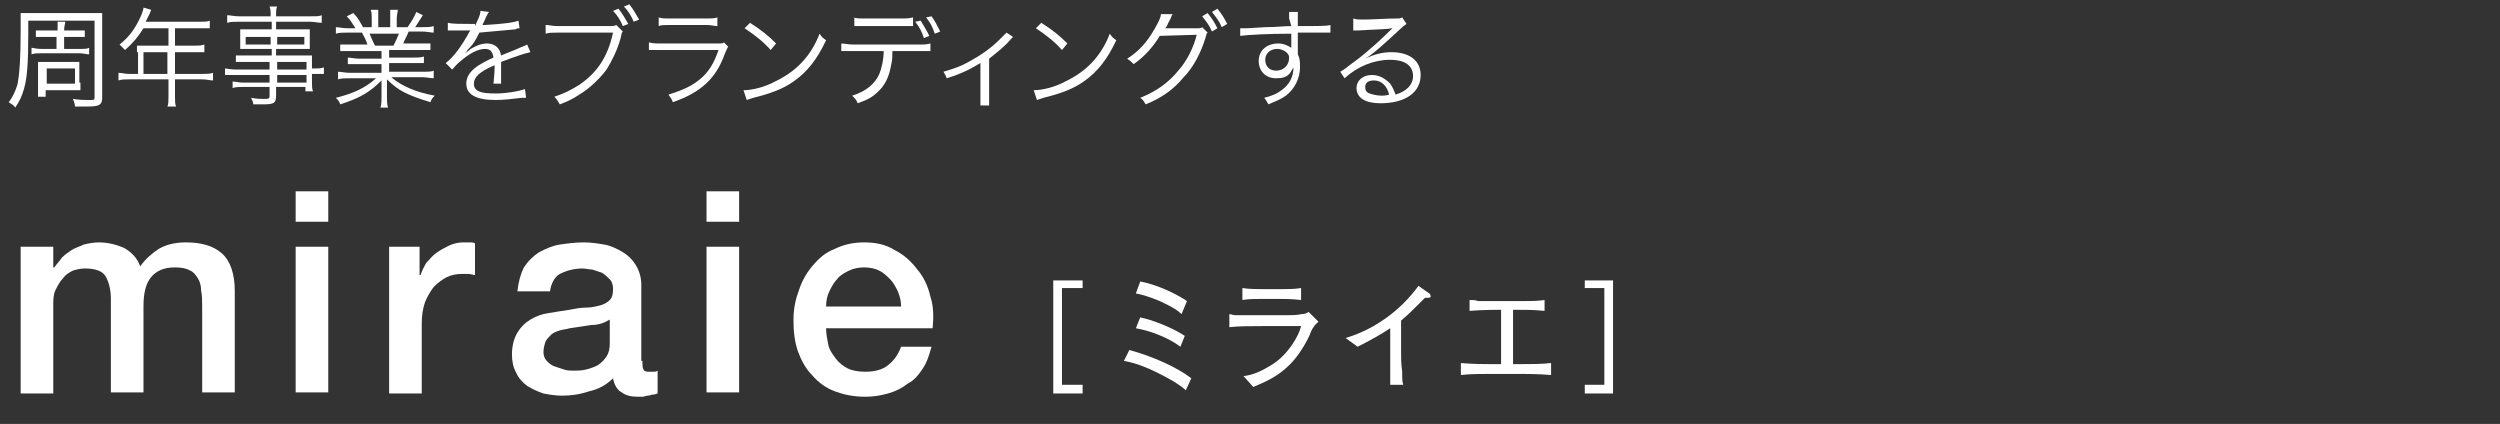
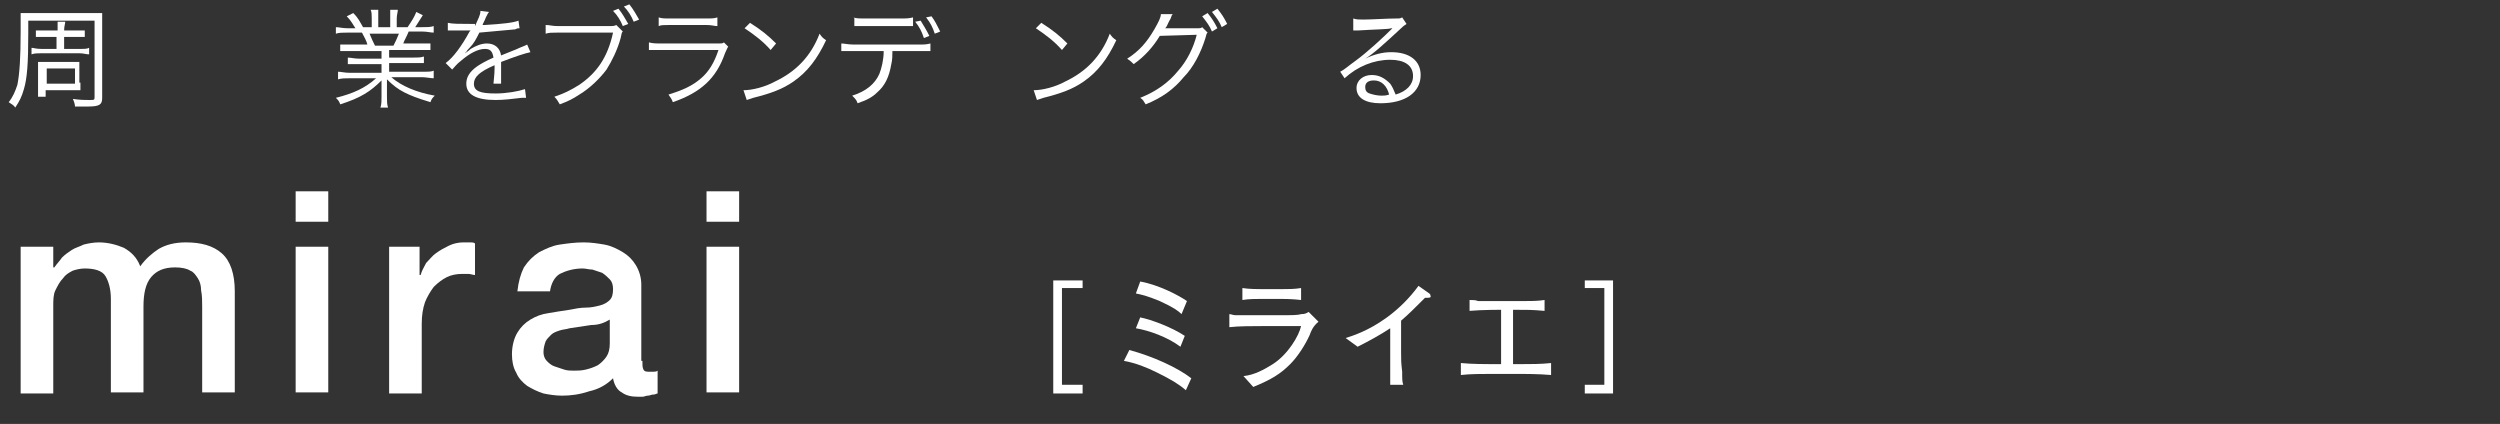
<svg xmlns="http://www.w3.org/2000/svg" xmlns:ns1="http://www.bohemiancoding.com/sketch/ns" width="230px" height="39px" viewBox="0 0 230 39" version="1.1">
  <rect x="0" y="0" width="230" height="39" fill="#333333" stroke="none" />
  <title>ft_logo_link04</title>
  <desc>Created with Sketch.</desc>
  <defs />
  <g id="Page-1" stroke="none" stroke-width="1" fill="none" fill-rule="evenodd" ns1:type="MSPage">
    <g id="Group" ns1:type="MSLayerGroup" transform="translate(-937, -7558)" fill="#FFFFFF">
      <g id="フッター_1_" transform="translate(0, 6968)" ns1:type="MSShapeGroup">
        <path d="M939.6,593.1 C939.6,595.8 939.5,597.2 939.2,598.2 C939,598.9 938.8,599.3 938.4,599.9 C938.3,599.7 938.1,599.6 937.8,599.4 C938.2,598.9 938.4,598.4 938.6,597.8 C938.8,596.8 938.9,595.3 938.9,592.9 L938.9,591.2 L939.9,591.2 L945.4,591.2 L946.4,591.2 L946.4,592.2 L946.4,599 C946.4,599.6 946.2,599.8 945.1,599.8 L943.9,599.8 C943.9,599.6 943.8,599.3 943.7,599.1 C944.4,599.2 944.8,599.2 945.2,599.2 C945.7,599.2 945.7,599.2 945.7,598.9 L945.7,591.9 L939.6,591.9 L939.6,593.1 L939.6,593.1 Z M942.3,593.4 L941.2,593.4 L940.3,593.4 L940.3,592.8 L941.2,592.8 L942.3,592.8 L942.3,592 L943,592 C943,592.2 942.9,592.4 942.9,592.8 L944,592.8 L944.8,592.8 L944.8,593.4 L944,593.4 L942.9,593.4 L942.9,594.5 L944.3,594.5 C944.8,594.5 945,594.5 945.2,594.4 L945.2,595 C944.9,595 944.7,594.9 944.3,594.9 L940.8,594.9 C940.4,594.9 940.2,594.9 939.9,595 L939.9,594.4 C940.1,594.4 940.3,594.5 940.8,594.5 L942.2,594.5 L942.2,593.4 L942.3,593.4 Z M944.4,597.6 L944.4,598.3 L943.6,598.3 L941.2,598.3 L941.2,598.9 L940.5,598.9 L940.5,598.1 L940.5,596.4 L940.5,595.7 L941.2,595.7 L943.5,595.7 L944.3,595.7 L944.3,596.4 L944.3,597.6 L944.4,597.6 Z M941.3,597.7 L943.9,597.7 L943.9,596.3 L941.3,596.3 L941.3,597.7 L941.3,597.7 Z" id="Shape" />
-         <path d="M949.6,594.8 L949.6,594.2 L950.3,594.2 L952.5,594.2 L952.5,592.6 L950.2,592.6 C949.7,593.4 949.2,594 948.5,594.6 C948.3,594.4 948.2,594.3 948,594.1 C949,593.3 949.5,592.5 950,591.4 C950.1,591.1 950.2,590.9 950.2,590.7 L950.9,590.9 C950.9,591 950.8,591.1 950.8,591.2 L950.4,592 L955.4,592 C955.8,592 956.1,592 956.3,591.9 L956.3,592.6 L955.4,592.6 L953.1,592.6 L953.1,594.2 L954.9,594.2 C955.3,594.2 955.5,594.2 955.8,594.1 L955.8,594.8 L954.9,594.8 L953.1,594.8 L953.1,596.8 L955.6,596.8 C956,596.8 956.3,596.8 956.6,596.7 L956.6,597.4 C956.3,597.4 956,597.3 955.6,597.3 L953.1,597.3 L953.1,598.9 C953.1,599.3 953.1,599.6 953.2,599.8 L952.4,599.8 C952.5,599.6 952.5,599.3 952.5,598.9 L952.5,597.3 L948.9,597.3 C948.5,597.3 948.2,597.3 947.9,597.4 L947.9,596.7 C948.2,596.7 948.5,596.8 948.9,596.8 L949.7,596.8 L949.7,594.8 L949.6,594.8 Z M952.4,594.8 L950.2,594.8 L950.2,596.8 L952.4,596.8 L952.4,594.8 L952.4,594.8 Z" id="Shape" />
-         <path d="M961.9,595.7 L959.6,595.7 L958.7,595.7 L958.7,595.1 L959.7,595.1 L962,595.1 L962,594.5 L959.9,594.5 L959.1,594.5 L959.1,593.8 L959.1,593.4 L959.1,592.7 L959.9,592.7 L962,592.7 L962,592 L959,592 C958.5,592 958.2,592 957.9,592.1 L957.9,591.4 C958.2,591.4 958.5,591.5 959,591.5 L961.9,591.5 C961.9,591 961.9,590.9 961.8,590.6 L962.5,590.6 C962.4,590.8 962.4,591 962.4,591.5 L965.5,591.5 C966.1,591.5 966.4,591.5 966.6,591.4 L966.6,592.1 C966.3,592.1 965.9,592 965.5,592 L962.4,592 L962.4,592.7 L964.7,592.7 L965.5,592.7 L965.5,593.4 L965.5,593.8 L965.5,594.5 L964.7,594.5 L962.4,594.5 L962.4,595.1 L964.6,595.1 L965.7,595.1 L965.7,595.9 L965.7,596.3 C966.3,596.3 966.5,596.3 966.8,596.2 L966.8,596.8 L965.7,596.8 L965.7,597.4 C965.7,597.9 965.7,598.2 965.8,598.4 L965.1,598.4 L965.1,598 L962.4,598 L962.4,598.8 C962.4,599.5 962.2,599.6 961.2,599.6 L960.3,599.6 C960.3,599.4 960.2,599.2 960.1,599 C960.6,599.1 961,599.1 961.3,599.1 C961.7,599.1 961.8,599.1 961.8,598.8 L961.8,598 L959.4,598 C958.9,598 958.7,598 958.4,598.1 L958.4,597.5 C958.7,597.5 958.9,597.6 959.4,597.6 L961.8,597.6 L961.8,596.9 L958.8,596.9 L957.7,596.9 L957.7,596.3 C957.9,596.3 958.2,596.4 958.8,596.4 L961.8,596.4 L961.8,595.7 L961.9,595.7 Z M959.6,594.1 L961.9,594.1 L961.9,593.4 L959.6,593.4 L959.6,594.1 L959.6,594.1 Z M962.5,594.1 L965,594.1 L965,593.4 L962.5,593.4 L962.5,594.1 L962.5,594.1 Z M965.2,595.7 L962.5,595.7 L962.5,596.4 L965.2,596.4 L965.2,595.7 L965.2,595.7 Z M962.5,597.6 L965.2,597.6 L965.2,596.9 L962.5,596.9 L962.5,597.6 L962.5,597.6 Z" id="Shape" />
        <path d="M969.4,594.7 L968.3,594.7 L968.3,594.1 L969.4,594.1 L970.8,594.1 C970.7,593.7 970.5,593.4 970.3,593 L969,593 C968.5,593 968.2,593 967.9,593.1 L967.9,592.5 C968.2,592.5 968.5,592.6 969,592.6 L969.7,592.6 C969.5,592.3 969.3,591.9 968.9,591.5 L969.5,591.2 C970,591.7 970.1,592 970.4,592.5 L971.2,592.5 L971.2,591.7 C971.2,591.4 971.2,591.1 971.1,590.9 L971.8,590.9 L971.8,591.7 L971.8,592.5 L972.9,592.5 L972.9,591.7 L972.9,590.9 L973.6,590.9 C973.6,591.1 973.5,591.4 973.5,591.7 L973.5,592.5 L974.5,592.5 C974.9,591.9 975.1,591.6 975.3,591.1 L975.9,591.4 C975.6,591.9 975.5,592 975.2,592.5 L975.8,592.5 C976.3,592.5 976.6,592.5 976.9,592.4 L976.9,593 C976.6,593 976.3,592.9 975.8,592.9 L974.6,592.9 C974.4,593.4 974.2,593.7 974.1,594 L975.5,594 L976.6,594 L976.6,594.6 L975.5,594.6 L972.8,594.6 L972.8,595.3 L974.9,595.3 C975.4,595.3 975.7,595.3 976,595.2 L976,595.8 L974.9,595.8 L972.8,595.8 L972.8,596.6 L975.8,596.6 C976.4,596.6 976.7,596.6 976.9,596.5 L976.9,597.2 C976.6,597.2 976.2,597.1 975.8,597.1 L973,597.1 C973.9,597.9 975.3,598.5 977,598.8 C976.8,599 976.7,599.1 976.6,599.4 C975.3,599 974.8,598.8 974.2,598.5 C973.6,598.2 973.1,597.8 972.6,597.3 L972.6,598.2 L972.6,598.9 C972.6,599.3 972.6,599.6 972.7,599.9 L972,599.9 C972.1,599.6 972.1,599.3 972.1,598.9 L972.1,598.2 L972.1,597.4 C971.1,598.4 970.2,599 968.3,599.6 C968.2,599.3 968.1,599.2 967.9,599 C969.5,598.6 970.6,598.1 971.6,597.2 L969.2,597.2 C968.8,597.2 968.4,597.2 968.1,597.3 L968.1,596.6 C968.4,596.6 968.7,596.7 969.2,596.7 L972.1,596.7 L972.1,595.9 L970.1,595.9 L969,595.9 L969,595.3 C969.3,595.3 969.6,595.4 970.1,595.4 L972.1,595.4 L972.1,594.7 L969.4,594.7 L969.4,594.7 Z M973.2,594.2 C973.4,593.8 973.5,593.6 973.7,593.1 L971,593.1 C971.2,593.6 971.3,593.8 971.5,594.2 L973.2,594.2 L973.2,594.2 Z" id="Shape" />
        <path d="M980.7,592.4 C981,591.7 981.2,591.4 981.2,591 L982,591.1 C981.9,591.2 981.9,591.2 981.7,591.6 C981.6,591.9 981.4,592.2 981.4,592.3 L981.6,592.3 C983.2,592.2 984.2,592.1 984.7,591.9 L984.8,592.6 C984.6,592.6 984.6,592.6 984.4,592.7 C983.4,592.8 982.3,592.9 981.1,593 C980.8,593.6 980.6,594 980.2,594.4 C980.1,594.5 979.9,594.7 979.9,594.8 C979.8,594.8 979.8,594.9 979.8,594.9 L979.8,594.9 L979.8,594.9 L979.8,594.9 C980.2,594.6 980.2,594.6 980.3,594.5 C980.8,594.2 981.3,594 981.8,594 C982.5,594 983,594.4 983.1,595.1 C983.8,594.8 984.4,594.6 984.8,594.4 C985.3,594.2 985.3,594.2 985.5,594.1 L985.8,594.8 C985.3,594.9 984.4,595.2 983.1,595.7 L983.1,596.3 L983.1,596.9 L983.1,597.3 L983.1,597.7 L982.4,597.7 C982.4,597.5 982.5,596.9 982.5,596.3 L982.5,596 C981.1,596.6 980.6,597.1 980.6,597.7 C980.6,598.4 981.2,598.6 982.6,598.6 C983.6,598.6 984.7,598.4 985.3,598.2 L985.4,599 L985,599 C984.2,599.1 983.3,599.2 982.6,599.2 C980.8,599.2 979.9,598.7 979.9,597.7 C979.9,597.1 980.2,596.6 980.9,596.1 C981.2,595.9 981.7,595.6 982.4,595.3 C982.3,594.7 982.1,594.5 981.6,594.5 C981,594.5 980.2,594.9 979.4,595.6 C979,595.9 978.8,596.2 978.6,596.4 L978,595.8 C978.7,595.3 979.5,594.2 980.2,592.9 C980.2,592.9 980.2,592.9 980.3,592.8 L980.1,592.8 L978.6,592.8 L978.4,592.8 L978.2,592.8 L978.2,592.1 C978.6,592.2 979.3,592.2 980.3,592.2 L980.7,592.2 L980.7,592.4 Z" id="Shape" />
        <path d="M994.3,592.9 C994.2,593 994.2,593 994.1,593.5 C993.8,594.6 993.3,595.6 992.8,596.4 C992.2,597.2 991.3,598.1 990.3,598.7 C989.7,599.1 989.3,599.3 988.5,599.6 C988.3,599.3 988.3,599.2 988,598.9 C988.9,598.6 989.5,598.3 990.3,597.8 C991.9,596.7 992.9,595.3 993.4,593 L988.3,593 C987.8,593 987.5,593 987.2,593.1 L987.2,592.3 C987.6,592.3 987.8,592.4 988.3,592.4 L993,592.4 C993.4,592.4 993.5,592.4 993.7,592.3 L994.3,592.9 L994.3,592.9 Z M993.9,590.8 C994.3,591.3 994.5,591.7 994.8,592.2 L994.3,592.4 C994.1,591.9 993.8,591.4 993.4,591 L993.9,590.8 L993.9,590.8 Z M994.9,590.4 C995.3,590.9 995.5,591.3 995.8,591.8 L995.3,592 C995.1,591.5 994.8,591 994.4,590.6 L994.9,590.4 L994.9,590.4 Z" id="Shape" />
        <path d="M996.7,593.9 C997.1,594 997.3,594 997.9,594 L1003,594 C1003.4,594 1003.5,594 1003.6,593.9 L1004,594.3 C1003.9,594.4 1003.9,594.5 1003.7,594.9 C1002.9,597.2 1001.5,598.5 998.9,599.4 C998.8,599.1 998.7,599 998.5,598.7 C999.8,598.3 1000.7,597.9 1001.5,597.2 C1002.2,596.6 1002.7,595.8 1003.1,594.6 L997.9,594.6 L996.7,594.6 L996.7,593.9 L996.7,593.9 Z M997.6,591.6 C997.9,591.7 998.1,591.7 998.6,591.7 L1001.9,591.7 C1002.5,591.7 1002.7,591.7 1003,591.6 L1003,592.4 C1002.7,592.4 1002.5,592.3 1002,592.3 L998.6,592.3 C998.1,592.3 997.8,592.3 997.6,592.4 L997.6,591.6 L997.6,591.6 Z" id="Shape" />
        <path d="M1005.4,598.3 C1006.2,598.3 1007.4,598 1008.3,597.5 C1010.2,596.6 1011.6,595.2 1012.4,593.1 C1012.6,593.4 1012.7,593.5 1013,593.7 C1012.2,595.4 1011.3,596.6 1010,597.5 C1009,598.2 1007.9,598.6 1006.3,599 C1006,599.1 1006,599.1 1005.7,599.2 L1005.4,598.3 L1005.4,598.3 Z M1006,592.1 C1007.1,592.8 1007.7,593.3 1008.4,594 L1007.9,594.6 C1007.2,593.8 1006.4,593.2 1005.5,592.6 L1006,592.1 L1006,592.1 Z" id="Shape" />
        <path d="M1019.1,594.8 C1019.1,595.1 1019.1,595.5 1019,595.9 C1018.8,597.1 1018.4,597.9 1017.7,598.5 C1017.3,598.9 1016.8,599.2 1015.9,599.5 C1015.8,599.2 1015.7,599.1 1015.4,598.8 C1016.7,598.4 1017.5,597.7 1017.9,596.8 C1018.1,596.3 1018.3,595.5 1018.3,594.7 L1015.6,594.7 L1014.4,594.7 L1014.4,594 C1014.7,594 1015,594.1 1015.6,594.1 L1021.4,594.1 C1022,594.1 1022.2,594.1 1022.6,594 L1022.6,594.7 L1021.5,594.7 L1019.1,594.7 L1019.1,594.8 Z M1015.5,591.6 C1015.8,591.7 1016,591.7 1016.6,591.7 L1019.8,591.7 C1020.4,591.7 1020.6,591.7 1021,591.6 L1021,592.4 L1019.9,592.4 L1016.7,592.4 L1015.6,592.4 L1015.6,591.6 L1015.5,591.6 Z M1021.7,591.9 C1022,592.4 1022.2,592.7 1022.5,593.3 L1022,593.5 C1021.8,592.9 1021.6,592.5 1021.2,592 L1021.7,591.9 L1021.7,591.9 Z M1022.7,591.5 C1023,591.9 1023.2,592.3 1023.5,592.9 L1023,593.1 C1022.8,592.5 1022.6,592.1 1022.2,591.6 L1022.7,591.5 L1022.7,591.5 Z" id="Shape" />
-         <path d="M1030.2,593.4 C1030.1,593.5 1030.1,593.5 1030,593.6 C1029.5,594.2 1029,594.6 1028,595.4 L1028,598.8 L1028,599.7 L1027.2,599.7 L1027.2,598.8 L1027.2,595.8 C1026.2,596.4 1025.4,596.8 1024.1,597.2 C1024,596.9 1023.9,596.8 1023.8,596.6 C1024.8,596.3 1025.4,596.1 1026.1,595.7 C1027.2,595.1 1028.1,594.5 1029,593.6 C1029.3,593.3 1029.4,593.2 1029.6,593 L1030.2,593.4 L1030.2,593.4 Z" id="Shape" />
        <path d="M1032.1,598.3 C1032.9,598.3 1034.1,598 1035,597.5 C1036.9,596.6 1038.3,595.2 1039.1,593.1 C1039.3,593.4 1039.4,593.5 1039.7,593.7 C1038.9,595.4 1038,596.6 1036.7,597.5 C1035.7,598.2 1034.6,598.6 1033,599 C1032.7,599.1 1032.7,599.1 1032.4,599.2 L1032.1,598.3 L1032.1,598.3 Z M1032.8,592.1 C1033.9,592.8 1034.5,593.3 1035.2,594 L1034.7,594.6 C1034,593.8 1033.2,593.2 1032.3,592.6 L1032.8,592.1 L1032.8,592.1 Z" id="Shape" />
        <path d="M1044.9,591.3 C1044.8,591.4 1044.8,591.4 1044.7,591.7 C1044.4,592.2 1044.4,592.4 1044.2,592.6 L1044.6,592.6 L1047.1,592.6 C1047.4,592.6 1047.5,592.6 1047.6,592.5 L1048.1,593 C1048,593.1 1048,593.1 1047.9,593.5 C1047.5,594.8 1046.8,596.2 1045.9,597.1 C1045,598.2 1043.9,599 1042.4,599.6 C1042.2,599.3 1042.2,599.2 1041.9,599 C1043.4,598.4 1044.5,597.6 1045.4,596.5 C1046.2,595.6 1046.8,594.4 1047.1,593.2 L1043.7,593.3 C1043.1,594.3 1042.3,595.2 1041.3,595.9 C1041.1,595.7 1041,595.6 1040.7,595.4 C1041.8,594.7 1042.5,593.9 1043.2,592.7 C1043.6,592 1043.8,591.6 1043.8,591.3 L1044.9,591.3 L1044.9,591.3 Z M1048.1,591.2 C1048.5,591.7 1048.7,592 1049,592.6 L1048.5,592.9 C1048.3,592.4 1048,592 1047.6,591.5 L1048.1,591.2 L1048.1,591.2 Z M1049,590.8 C1049.4,591.3 1049.6,591.6 1049.9,592.2 L1049.4,592.5 C1049.2,592 1048.9,591.6 1048.5,591.1 L1049,590.8 L1049,590.8 Z" id="Shape" />
-         <path d="M1055.6,591.7 L1055.6,591.1 L1056.4,591.1 L1056.4,592.3 L1056.4,592.4 C1058.3,592.4 1059.1,592.4 1059.4,592.3 L1059.4,593 L1057.5,593 L1056.4,593 L1056.4,595 C1056.6,595.4 1056.6,595.7 1056.6,596.2 C1056.6,597.2 1056.1,598.2 1055.3,598.8 C1054.9,599.1 1054.4,599.3 1053.7,599.6 C1053.5,599.3 1053.5,599.2 1053.3,599 C1054.1,598.8 1054.5,598.6 1054.9,598.3 C1055.6,597.8 1056,597.1 1056,596.2 C1055.9,596.4 1055.8,596.5 1055.7,596.7 C1055.4,597.1 1055,597.2 1054.4,597.2 C1053.4,597.2 1052.8,596.5 1052.8,595.6 C1052.8,594.6 1053.6,594 1054.6,594 C1055.1,594 1055.5,594.2 1055.8,594.4 L1055.8,593.9 L1055.8,593.6 L1055.8,593.1 C1053.8,593.1 1051.8,593.2 1051.1,593.3 L1051.1,592.6 L1051.5,592.6 C1051.8,592.6 1051.8,592.6 1053.4,592.5 C1054.4,592.5 1055.1,592.4 1055.8,592.4 L1055.6,591.7 L1055.6,591.7 Z M1055.2,594.7 C1055,594.6 1054.8,594.5 1054.5,594.5 C1053.9,594.5 1053.4,594.9 1053.4,595.5 C1053.4,596.1 1053.8,596.5 1054.4,596.5 C1055.1,596.5 1055.6,596 1055.6,595.3 C1055.6,595.1 1055.5,594.9 1055.2,594.7 L1055.2,594.7 Z" id="Shape" />
        <path d="M1061.5,591.7 C1061.8,591.8 1062,591.8 1062.4,591.8 C1063.2,591.8 1064.6,591.7 1065.5,591.7 C1065.8,591.7 1065.8,591.7 1066,591.6 L1066.4,592.2 C1066.3,592.3 1066.2,592.3 1065.9,592.6 C1064.5,593.9 1063.3,595 1062.6,595.4 L1062.6,595.4 C1063.4,595 1064.2,594.8 1065,594.8 C1066.7,594.8 1067.7,595.6 1067.7,596.9 C1067.7,598.5 1066.3,599.5 1064,599.5 C1062.6,599.5 1061.8,599 1061.8,598.1 C1061.8,597.4 1062.4,596.9 1063.2,596.9 C1063.9,596.9 1064.4,597.2 1064.9,597.7 C1065.1,598 1065.2,598.2 1065.4,598.7 C1066.4,598.4 1067,597.8 1067,597 C1067,596 1066.2,595.5 1064.9,595.5 C1063.4,595.5 1061.9,596.1 1060.7,597.2 L1060.3,596.6 C1060.7,596.4 1061,596.1 1061.7,595.6 C1062.8,594.8 1064.3,593.4 1065,592.7 L1065.1,592.6 L1065.1,592.6 L1065.1,592.6 L1065.1,592.6 C1065.1,592.6 1065.1,592.6 1065,592.6 C1064.7,592.7 1063.5,592.7 1062,592.8 L1061.5,592.8 L1061.5,591.7 L1061.5,591.7 Z M1063.4,597.4 C1062.9,597.4 1062.6,597.6 1062.6,598 C1062.6,598.3 1062.7,598.5 1063,598.6 C1063.3,598.7 1063.7,598.8 1064.1,598.8 C1064.3,598.8 1064.5,598.8 1064.8,598.7 C1064.6,597.9 1064.1,597.4 1063.4,597.4 L1063.4,597.4 Z" id="Shape" />
        <path d="M939.1,612.7 L941.9,612.7 L941.9,614.6 L942,614.6 C942.2,614.3 942.5,614 942.7,613.7 C943,613.4 943.3,613.2 943.6,613 C943.9,612.8 944.3,612.7 944.7,612.5 C945.1,612.4 945.6,612.3 946.1,612.3 C946.9,612.3 947.7,612.5 948.4,612.8 C949.1,613.2 949.6,613.7 949.9,614.5 C950.4,613.8 951,613.3 951.6,612.9 C952.3,612.5 953.1,612.3 954.1,612.3 C955.5,612.3 956.6,612.6 957.4,613.3 C958.2,614 958.6,615.2 958.6,616.8 L958.6,626.1 L955.6,626.1 L955.6,618.2 C955.6,617.7 955.6,617.2 955.5,616.7 C955.5,616.3 955.4,615.9 955.2,615.6 C955,615.3 954.8,615 954.5,614.9 C954.2,614.7 953.7,614.6 953.1,614.6 C952.1,614.6 951.4,614.9 950.9,615.5 C950.4,616.1 950.2,617 950.2,618.2 L950.2,626.1 L947.2,626.1 L947.2,617.5 C947.2,616.6 947,615.9 946.7,615.4 C946.4,614.9 945.7,614.7 944.8,614.7 C944.4,614.7 944,614.8 943.7,614.9 C943.3,615.1 943,615.3 942.8,615.6 C942.5,615.9 942.3,616.3 942.1,616.7 C941.9,617.1 941.9,617.6 941.9,618.2 L941.9,626.2 L938.9,626.2 L938.9,612.7 L939.1,612.7 Z" id="Shape" />
        <path d="M964.2,607.6 L967.2,607.6 L967.2,610.4 L964.2,610.4 L964.2,607.6 L964.2,607.6 Z M964.2,612.7 L967.2,612.7 L967.2,626.1 L964.2,626.1 L964.2,612.7 L964.2,612.7 Z" id="Shape" />
        <path d="M972.8,612.7 L975.6,612.7 L975.6,615.3 L975.7,615.3 C975.8,614.9 976,614.6 976.2,614.2 C976.5,613.9 976.8,613.5 977.1,613.3 C977.5,613 977.9,612.8 978.3,612.6 C978.7,612.4 979.2,612.3 979.6,612.3 L980.3,612.3 C980.4,612.3 980.6,612.3 980.7,612.4 L980.7,615.3 C980.5,615.3 980.3,615.2 980.1,615.2 L979.5,615.2 C979,615.2 978.5,615.3 978.1,615.5 C977.7,615.7 977.3,616 976.9,616.4 C976.6,616.8 976.3,617.3 976.1,617.8 C975.9,618.4 975.8,619 975.8,619.8 L975.8,626.2 L972.8,626.2 L972.8,612.7 L972.8,612.7 Z" id="Shape" />
        <path d="M996.1,623.2 C996.1,623.6 996.1,623.8 996.2,624 C996.3,624.2 996.5,624.2 996.8,624.2 L997.1,624.2 C997.2,624.2 997.4,624.2 997.5,624.1 L997.5,626.2 C997.4,626.2 997.3,626.3 997.1,626.3 C996.9,626.3 996.8,626.4 996.6,626.4 C996.4,626.4 996.3,626.5 996.1,626.5 L995.7,626.5 C995.1,626.5 994.6,626.4 994.2,626.1 C993.8,625.9 993.5,625.4 993.4,624.8 C992.8,625.4 992.1,625.8 991.2,626 C990.3,626.3 989.5,626.4 988.7,626.4 C988.1,626.4 987.5,626.3 987,626.2 C986.4,626 986,625.8 985.5,625.5 C985.1,625.2 984.7,624.8 984.5,624.3 C984.2,623.8 984.1,623.2 984.1,622.6 C984.1,621.8 984.3,621.1 984.6,620.6 C984.9,620.1 985.3,619.7 985.8,619.4 C986.3,619.1 986.8,618.9 987.5,618.8 C988.1,618.7 988.7,618.6 989.4,618.5 C989.9,618.4 990.4,618.3 990.9,618.3 C991.4,618.3 991.8,618.2 992.2,618.1 C992.6,618 992.9,617.8 993.1,617.6 C993.3,617.4 993.4,617.1 993.4,616.6 C993.4,616.2 993.3,615.9 993.1,615.7 C992.9,615.5 992.7,615.3 992.4,615.1 C992.1,615 991.8,614.9 991.5,614.8 C991.2,614.8 990.9,614.7 990.6,614.7 C989.8,614.7 989.1,614.9 988.5,615.2 C988,615.5 987.7,616.1 987.6,616.8 L984.6,616.8 C984.7,615.9 984.9,615.2 985.2,614.6 C985.6,614 986,613.6 986.6,613.2 C987.2,612.9 987.8,612.6 988.5,612.5 C989.2,612.4 989.9,612.3 990.7,612.3 C991.4,612.3 992,612.4 992.6,612.5 C993.2,612.6 993.8,612.9 994.3,613.2 C994.8,613.5 995.2,613.9 995.5,614.4 C995.8,614.9 996,615.5 996,616.2 L996,623.2 L996.1,623.2 Z M993.1,619.4 C992.6,619.7 992.1,619.9 991.4,619.9 C990.7,620 990.1,620.1 989.4,620.2 C989.1,620.3 988.8,620.3 988.5,620.4 C988.2,620.5 987.9,620.6 987.7,620.8 C987.5,621 987.3,621.2 987.2,621.4 C987.1,621.7 987,622 987,622.4 C987,622.7 987.1,623 987.3,623.2 C987.5,623.4 987.7,623.6 988,623.7 C988.3,623.8 988.6,623.9 988.9,624 C989.2,624.1 989.5,624.1 989.8,624.1 C990.1,624.1 990.5,624.1 990.9,624 C991.3,623.9 991.6,623.8 992,623.6 C992.3,623.4 992.6,623.1 992.8,622.8 C993,622.5 993.1,622.1 993.1,621.6 L993.1,619.4 L993.1,619.4 Z" id="Shape" />
        <path d="M1002,607.6 L1005,607.6 L1005,610.4 L1002,610.4 L1002,607.6 L1002,607.6 Z M1002,612.7 L1005,612.7 L1005,626.1 L1002,626.1 L1002,612.7 L1002,612.7 Z" id="Shape" />
-         <path d="M1013,620.2 C1013,620.7 1013.1,621.2 1013.2,621.7 C1013.3,622.2 1013.6,622.6 1013.9,623 C1014.2,623.4 1014.6,623.7 1015,623.9 C1015.4,624.1 1016,624.2 1016.6,624.2 C1017.5,624.2 1018.2,624 1018.7,623.6 C1019.2,623.2 1019.6,622.7 1019.9,621.9 L1022.7,621.9 C1022.5,622.6 1022.3,623.3 1021.9,623.9 C1021.5,624.5 1021.1,625 1020.5,625.3 C1020,625.7 1019.4,626 1018.7,626.2 C1018,626.4 1017.3,626.5 1016.6,626.5 C1015.5,626.5 1014.6,626.3 1013.8,626 C1013,625.7 1012.3,625.2 1011.7,624.5 C1011.1,623.9 1010.7,623.1 1010.4,622.3 C1010.1,621.4 1010,620.5 1010,619.4 C1010,618.4 1010.2,617.5 1010.5,616.7 C1010.8,615.8 1011.2,615.1 1011.8,614.4 C1012.4,613.7 1013,613.2 1013.8,612.9 C1014.6,612.5 1015.5,612.3 1016.5,612.3 C1017.6,612.3 1018.5,612.5 1019.3,613 C1020.1,613.4 1020.8,614 1021.4,614.8 C1022,615.5 1022.4,616.4 1022.6,617.3 C1022.9,618.2 1022.9,619.2 1022.8,620.2 L1013,620.2 L1013,620.2 Z M1019.9,618.2 C1019.9,617.7 1019.8,617.3 1019.6,616.8 C1019.4,616.4 1019.2,616 1018.9,615.7 C1018.6,615.4 1018.3,615.1 1017.9,614.9 C1017.5,614.7 1017,614.6 1016.5,614.6 C1016,614.6 1015.5,614.7 1015.1,614.9 C1014.7,615.1 1014.3,615.3 1014,615.7 C1013.7,616 1013.5,616.4 1013.3,616.8 C1013.1,617.2 1013,617.7 1013,618.2 L1019.9,618.2 L1019.9,618.2 Z" id="Shape" />
        <path d="M1034.7,616.5 L1034.7,625.4 L1036.6,625.4 L1036.6,626.2 L1033.9,626.2 L1033.9,615.8 L1036.6,615.8 L1036.6,616.5 L1034.7,616.5 Z" id="Shape" />
        <path d="M1046.1,625.9 C1045.4,625.3 1044.7,624.9 1043.5,624.3 C1042.5,623.8 1041.5,623.4 1040.4,623.2 L1040.9,622.2 C1043.1,622.8 1045.3,623.8 1046.6,624.8 L1046.1,625.9 L1046.1,625.9 Z M1045.6,621.9 C1044.4,621 1042.7,620.4 1041.5,620.2 L1041.9,619.2 C1042.9,619.4 1044.8,620.1 1046,620.9 L1045.6,621.9 L1045.6,621.9 Z M1045.7,618.9 C1045.4,618.6 1045,618.3 1043.7,617.7 C1042.5,617.2 1042,617.1 1041.5,617 L1041.9,615.9 C1043.6,616.2 1045.5,617.2 1046.2,617.7 L1045.7,618.9 L1045.7,618.9 Z" id="Shape" />
        <path d="M1057.5,620.8 C1057.1,621.7 1056.4,622.8 1055.7,623.5 C1054.8,624.4 1054,624.9 1052.3,625.6 L1051.4,624.6 C1052.4,624.5 1053.3,624 1054.1,623.5 C1055.5,622.6 1056.5,620.9 1056.7,620 L1053.2,620 C1052.4,620 1050.9,620 1050.1,620.1 L1050.1,618.9 C1050.3,618.9 1050.4,619 1050.7,619 L1052.7,619 L1055.3,619 C1055.7,619 1056.4,619 1056.7,618.9 C1057.1,618.9 1057.2,618.8 1057.4,618.7 L1058.3,619.6 C1057.8,620 1057.6,620.5 1057.5,620.8 M1054.9,617.5 L1053.1,617.5 C1052.5,617.5 1051.9,617.5 1051.3,617.6 L1051.3,616.5 C1051.9,616.6 1052.8,616.6 1053.1,616.6 L1054.9,616.6 C1055.5,616.6 1056.1,616.6 1056.7,616.5 L1056.7,617.6 C1055.9,617.5 1055,617.5 1054.9,617.5" id="Shape" />
        <path d="M1068.1,617.4 C1067,618.5 1066.6,618.9 1065.9,619.5 L1065.9,622.4 C1065.9,623.2 1065.9,623.3 1066,624.2 C1066,624.9 1066,625.1 1066.1,625.4 L1064.9,625.4 L1064.9,624.9 L1064.9,622.3 L1064.9,620.2 C1064,620.8 1062.9,621.4 1061.9,621.9 L1060.8,621.1 C1061.4,620.9 1062.8,620.5 1064.6,619.2 C1065.7,618.4 1066.7,617.4 1067.5,616.3 L1068.5,617 C1068.6,617.1 1068.6,617.1 1068.6,617.2 C1068.7,617.4 1068.5,617.4 1068.1,617.4" id="Shape" />
        <path d="M1077,624.4 L1074.2,624.4 C1073.3,624.4 1072.3,624.4 1071.4,624.5 L1071.4,623.4 C1072.4,623.5 1073.8,623.5 1074.2,623.5 L1075.1,623.5 L1075.1,618.5 C1075,618.5 1073.3,618.5 1072.2,618.6 L1072.2,617.6 C1072.6,617.6 1072.7,617.6 1073,617.7 L1074.6,617.7 L1077.1,617.7 C1077.7,617.7 1078.5,617.7 1079.1,617.6 L1079.1,618.6 C1077.9,618.5 1077.7,618.5 1076.2,618.5 L1076.2,623.5 L1076.9,623.5 C1077.8,623.5 1078.8,623.5 1079.7,623.4 L1079.7,624.5 C1078.6,624.4 1077.1,624.4 1077,624.4" id="Shape" />
        <path d="M1082.8,616.5 L1082.8,615.8 L1085.4,615.8 L1085.4,626.2 L1082.8,626.2 L1082.8,625.4 L1084.6,625.4 L1084.6,616.5 L1082.8,616.5 Z" id="Shape" />
      </g>
    </g>
  </g>
</svg>